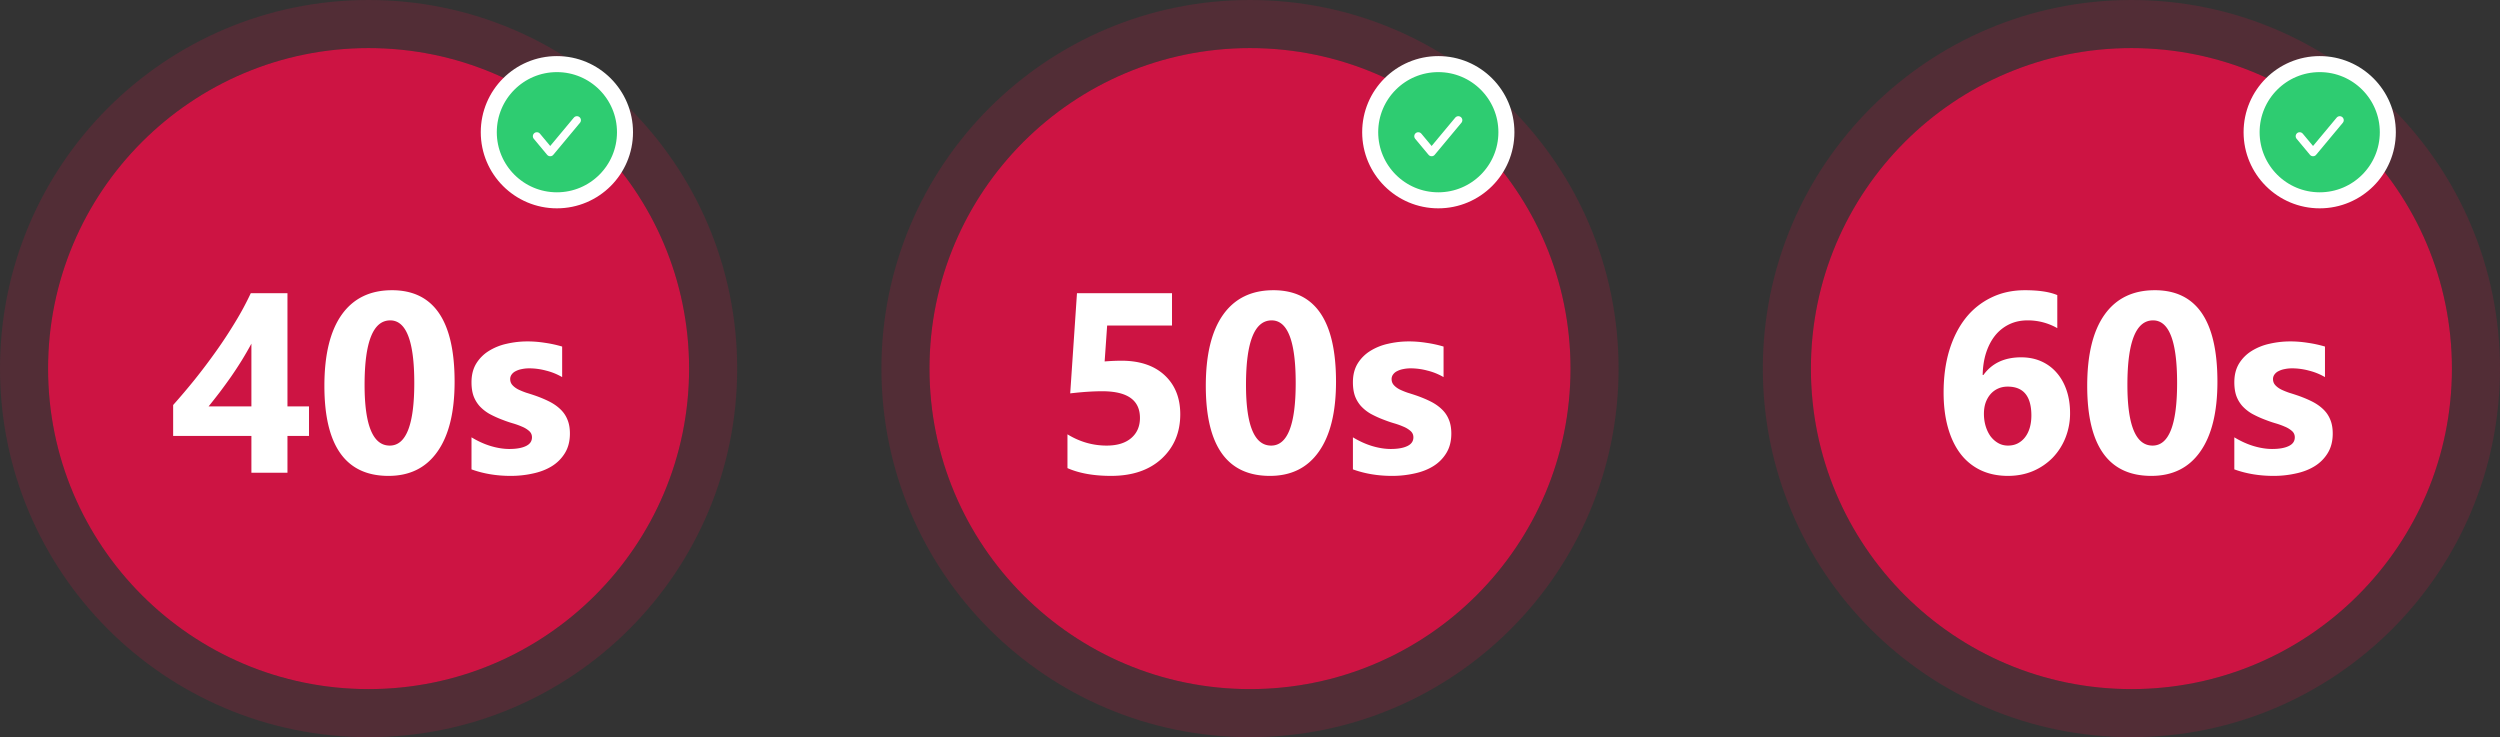
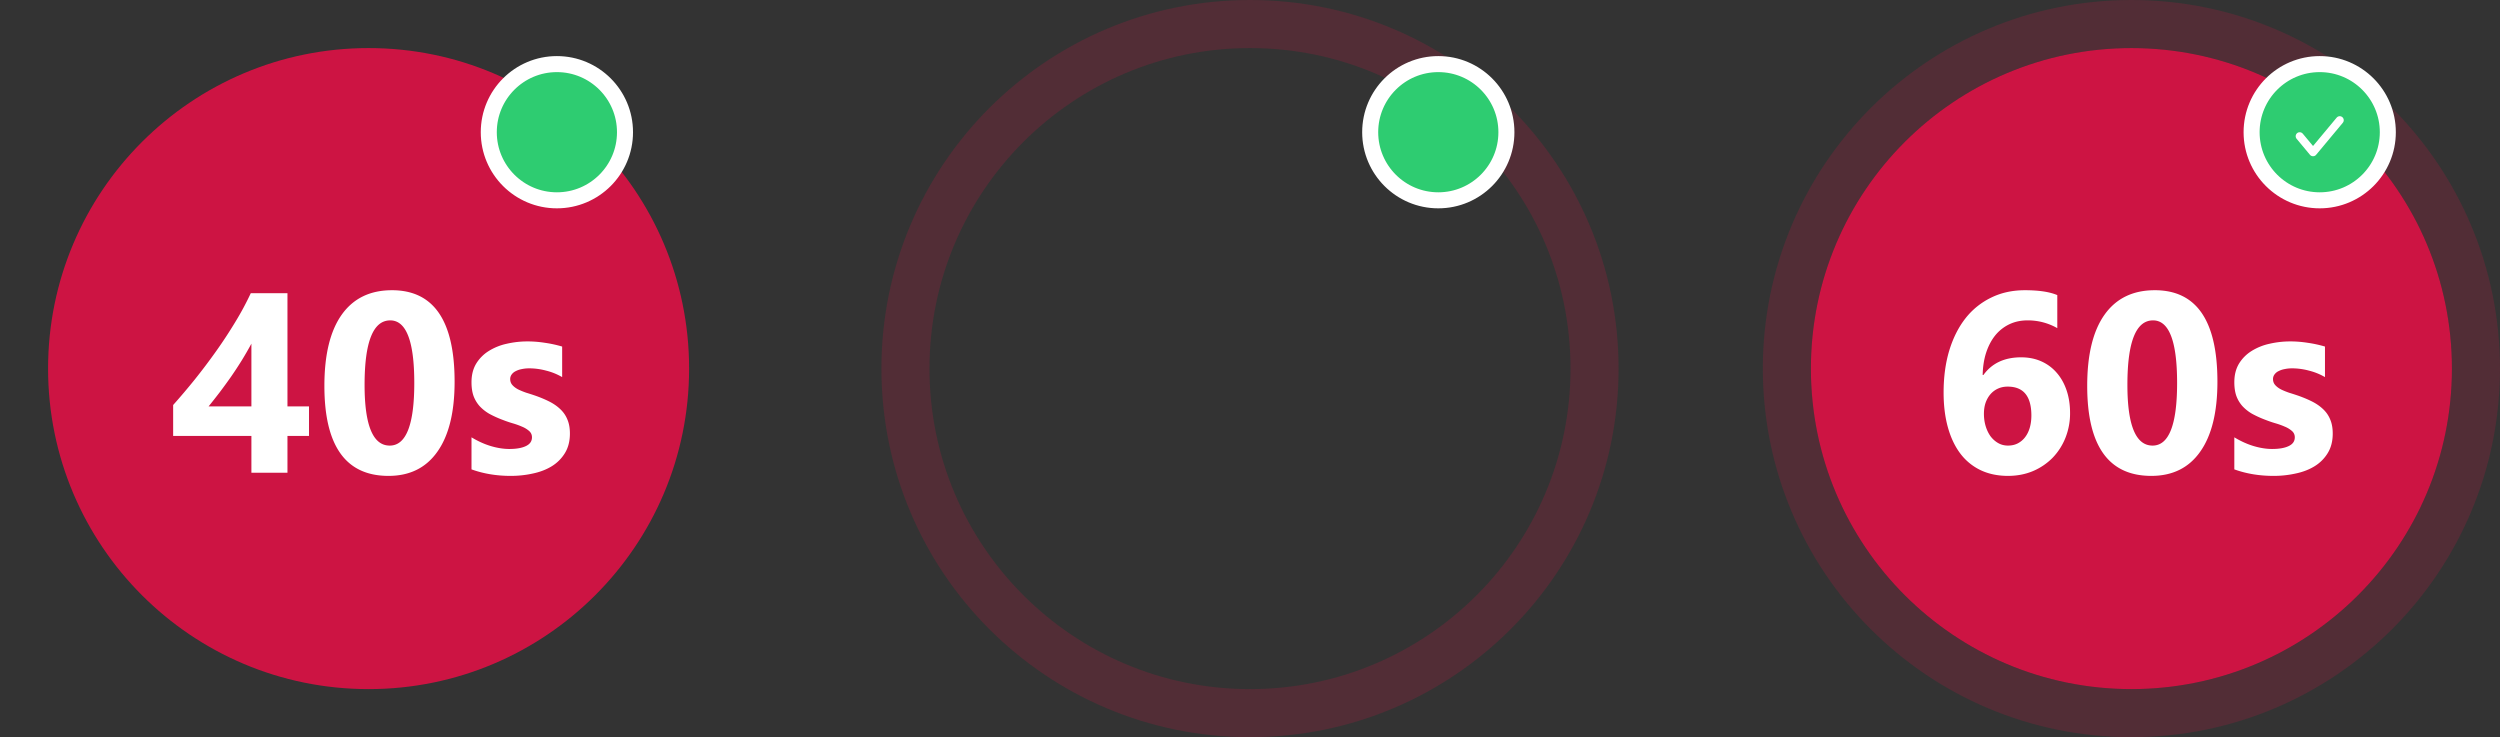
<svg xmlns="http://www.w3.org/2000/svg" width="312" height="92" fill="none">
  <rect width="100%" height="100%" fill="#333333" stroke="none" />
  <circle cx="266" cy="46" r="40" fill="#CD1443" />
  <circle cx="266" cy="46" r="43" stroke="#CD1443" stroke-opacity=".2" stroke-width="6" />
  <path d="M258.344 51.547a8.221 8.221 0 0 1-.578 3.094 7.643 7.643 0 0 1-1.61 2.5 7.603 7.603 0 0 1-2.453 1.656c-.948.396-1.984.594-3.109.594-1.261 0-2.391-.235-3.391-.703a6.874 6.874 0 0 1-2.515-2.032c-.688-.896-1.214-1.99-1.579-3.281-.364-1.292-.547-2.755-.547-4.39 0-1.928.235-3.672.704-5.235.479-1.573 1.156-2.917 2.031-4.031a9.113 9.113 0 0 1 3.203-2.578c1.25-.615 2.656-.922 4.219-.922 1.729 0 3.073.203 4.031.61v4.124a7.392 7.392 0 0 0-3.719-.969c-.833 0-1.588.162-2.265.485a5.077 5.077 0 0 0-1.75 1.375c-.48.593-.86 1.312-1.141 2.156-.271.833-.417 1.766-.437 2.797h.093c1.063-1.469 2.63-2.203 4.703-2.203.927 0 1.766.166 2.516.5.75.333 1.391.807 1.922 1.422.531.604.943 1.333 1.234 2.187.292.854.438 1.802.438 2.844Zm-4.828.312c0-2.406-.985-3.609-2.954-3.609-.447 0-.854.083-1.218.25a2.715 2.715 0 0 0-.938.703c-.26.302-.463.662-.609 1.078-.136.407-.203.86-.203 1.36 0 .552.073 1.067.218 1.547.146.479.349.9.61 1.265.271.354.588.636.953.844.365.208.771.312 1.219.312.448 0 .849-.088 1.203-.265a2.74 2.74 0 0 0 .922-.766c.26-.333.458-.729.593-1.187.136-.47.204-.98.204-1.532Zm14.968 7.532c-5.333 0-8-3.745-8-11.235 0-3.885.719-6.843 2.157-8.875 1.448-2.041 3.541-3.062 6.281-3.062 5.208 0 7.812 3.807 7.812 11.422 0 3.791-.713 6.698-2.14 8.718-1.417 2.021-3.453 3.032-6.11 3.032Zm.219-19.407c-2.135 0-3.203 2.683-3.203 8.047 0 5.052 1.047 7.578 3.141 7.578 2.041 0 3.062-2.604 3.062-7.812s-1-7.813-3-7.813Zm10.141 18.594v-4c.812.49 1.62.854 2.422 1.094.812.24 1.578.36 2.296.36.876 0 1.563-.12 2.063-.36.51-.24.766-.604.766-1.094 0-.312-.115-.573-.344-.781a3.16 3.16 0 0 0-.891-.547 9.562 9.562 0 0 0-1.172-.422 14.305 14.305 0 0 1-1.234-.422 12.928 12.928 0 0 1-1.688-.765 5.195 5.195 0 0 1-1.218-.97 3.955 3.955 0 0 1-.75-1.265c-.167-.479-.25-1.047-.25-1.703 0-.896.192-1.667.578-2.312a4.822 4.822 0 0 1 1.562-1.578 7.002 7.002 0 0 1 2.235-.907 11.455 11.455 0 0 1 2.625-.297c.708 0 1.427.058 2.156.172.729.104 1.448.26 2.156.469v3.813a7.58 7.58 0 0 0-2.015-.813 8.167 8.167 0 0 0-2.094-.281c-.323 0-.63.031-.922.093a2.652 2.652 0 0 0-.75.25 1.298 1.298 0 0 0-.516.422.937.937 0 0 0-.187.578c0 .292.094.542.281.75.188.209.432.391.735.547.302.146.635.282 1 .407.374.114.744.234 1.109.359.656.23 1.25.48 1.781.75.531.27.984.589 1.36.953.385.365.677.792.874 1.281.209.49.313 1.073.313 1.75 0 .948-.208 1.76-.625 2.438a4.936 4.936 0 0 1-1.641 1.64c-.677.417-1.463.72-2.359.907a12.64 12.64 0 0 1-2.766.297c-1.76 0-3.39-.271-4.89-.813Z" fill="#fff" />
  <circle cx="289.5" cy="16.5" r="8.5" fill="#2ECC71" stroke="#fff" stroke-width="2" />
  <path d="m287 17 1.667 2L292 15" stroke="#fff" stroke-linecap="round" stroke-linejoin="round" />
-   <circle cx="156" cy="46" r="40" fill="#CD1443" />
  <circle cx="156" cy="46" r="43" stroke="#CD1443" stroke-opacity=".2" stroke-width="6" />
-   <path d="M133.219 58.422v-4.219c1.531.938 3.161 1.406 4.89 1.406 1.302 0 2.318-.307 3.047-.922.74-.624 1.11-1.468 1.11-2.53 0-2.22-1.568-3.329-4.704-3.329-1.156 0-2.489.089-4 .266l.844-12.5h11.86v4.031h-8.094l-.313 4.484a27.277 27.277 0 0 1 2.079-.093c2.302 0 4.104.604 5.406 1.812 1.302 1.208 1.953 2.833 1.953 4.875 0 2.26-.776 4.11-2.328 5.547-1.552 1.427-3.657 2.14-6.313 2.14-2.156 0-3.968-.322-5.437-.968Zm25.265.969c-5.333 0-8-3.745-8-11.235 0-3.885.719-6.843 2.157-8.875 1.448-2.041 3.541-3.062 6.281-3.062 5.208 0 7.812 3.807 7.812 11.422 0 3.791-.713 6.698-2.14 8.718-1.417 2.021-3.453 3.032-6.11 3.032Zm.219-19.407c-2.135 0-3.203 2.683-3.203 8.047 0 5.052 1.047 7.578 3.141 7.578 2.041 0 3.062-2.604 3.062-7.812s-1-7.813-3-7.813Zm10.141 18.594v-4c.812.49 1.62.854 2.422 1.094.812.24 1.578.36 2.296.36.876 0 1.563-.12 2.063-.36.51-.24.766-.604.766-1.094 0-.312-.115-.573-.344-.781a3.16 3.16 0 0 0-.891-.547 9.562 9.562 0 0 0-1.172-.422 14.305 14.305 0 0 1-1.234-.422 12.928 12.928 0 0 1-1.688-.765 5.195 5.195 0 0 1-1.218-.97 3.955 3.955 0 0 1-.75-1.265c-.167-.479-.25-1.047-.25-1.703 0-.896.192-1.667.578-2.312a4.822 4.822 0 0 1 1.562-1.578 7.002 7.002 0 0 1 2.235-.907 11.455 11.455 0 0 1 2.625-.297c.708 0 1.427.058 2.156.172.729.104 1.448.26 2.156.469v3.813a7.58 7.58 0 0 0-2.015-.813 8.167 8.167 0 0 0-2.094-.281c-.323 0-.63.031-.922.093a2.652 2.652 0 0 0-.75.25 1.298 1.298 0 0 0-.516.422.937.937 0 0 0-.187.578c0 .292.094.542.281.75.188.209.432.391.735.547.302.146.635.282 1 .407.374.114.744.234 1.109.359.656.23 1.25.48 1.781.75.531.27.984.589 1.36.953.385.365.677.792.874 1.281.209.49.313 1.073.313 1.75 0 .948-.208 1.76-.625 2.438a4.936 4.936 0 0 1-1.641 1.64c-.677.417-1.463.72-2.359.907a12.64 12.64 0 0 1-2.766.297c-1.76 0-3.39-.271-4.89-.813Z" fill="#fff" />
  <circle cx="179.5" cy="16.5" r="8.5" fill="#2ECC71" stroke="#fff" stroke-width="2" />
-   <path d="m177 17 1.667 2L182 15" stroke="#fff" stroke-linecap="round" stroke-linejoin="round" />
  <circle cx="46" cy="46" r="40" fill="#CD1443" />
-   <circle cx="46" cy="46" r="43" stroke="#CD1443" stroke-opacity=".2" stroke-width="6" />
  <path d="M35.875 36.594v14.125h2.688v3.687h-2.688V59h-4.5v-4.594h-9.766v-3.86a86.255 86.255 0 0 0 2.688-3.171 75.85 75.85 0 0 0 2.687-3.563 58.254 58.254 0 0 0 2.407-3.671 36.602 36.602 0 0 0 1.906-3.547h4.578Zm-9.844 14.125h5.344V42.89c-.365.677-.76 1.364-1.188 2.062A49.37 49.37 0 0 1 28.845 47a72.732 72.732 0 0 1-1.422 1.953c-.48.625-.943 1.214-1.39 1.766Zm22.453 8.672c-5.333 0-8-3.745-8-11.235 0-3.885.72-6.843 2.157-8.875 1.448-2.041 3.541-3.062 6.28-3.062 5.21 0 7.813 3.807 7.813 11.422 0 3.791-.713 6.698-2.14 8.718-1.417 2.021-3.453 3.032-6.11 3.032Zm.22-19.407c-2.136 0-3.204 2.683-3.204 8.047 0 5.052 1.047 7.578 3.14 7.578 2.042 0 3.063-2.604 3.063-7.812s-1-7.813-3-7.813Zm10.14 18.594v-4c.812.49 1.62.854 2.422 1.094.812.24 1.578.36 2.297.36.874 0 1.562-.12 2.062-.36.51-.24.766-.604.766-1.094 0-.312-.115-.573-.344-.781a3.167 3.167 0 0 0-.89-.547 9.558 9.558 0 0 0-1.173-.422 14.28 14.28 0 0 1-1.234-.422 12.871 12.871 0 0 1-1.688-.765 5.2 5.2 0 0 1-1.218-.97 3.955 3.955 0 0 1-.75-1.265c-.167-.479-.25-1.047-.25-1.703 0-.896.192-1.667.578-2.312a4.813 4.813 0 0 1 1.562-1.578 6.997 6.997 0 0 1 2.235-.907 11.458 11.458 0 0 1 2.625-.297c.708 0 1.427.058 2.156.172.73.104 1.448.26 2.156.469v3.813a7.572 7.572 0 0 0-2.015-.813 8.158 8.158 0 0 0-2.094-.281c-.323 0-.63.031-.922.093a2.647 2.647 0 0 0-.75.25c-.219.105-.39.245-.516.422a.937.937 0 0 0-.187.578c0 .292.094.542.281.75.188.209.432.391.734.547.303.146.636.282 1 .407.376.114.745.234 1.11.359.656.23 1.25.48 1.781.75.531.27.984.589 1.36.953.385.365.677.792.874 1.281.209.49.313 1.073.313 1.75 0 .948-.208 1.76-.625 2.438a4.941 4.941 0 0 1-1.64 1.64c-.678.417-1.464.72-2.36.907-.885.198-1.807.297-2.766.297-1.76 0-3.39-.271-4.89-.813Z" fill="#fff" />
  <circle cx="69.5" cy="16.5" r="8.5" fill="#2ECC71" stroke="#fff" stroke-width="2" />
-   <path d="m67 17 1.667 2L72 15" stroke="#fff" stroke-linecap="round" stroke-linejoin="round" />
</svg>